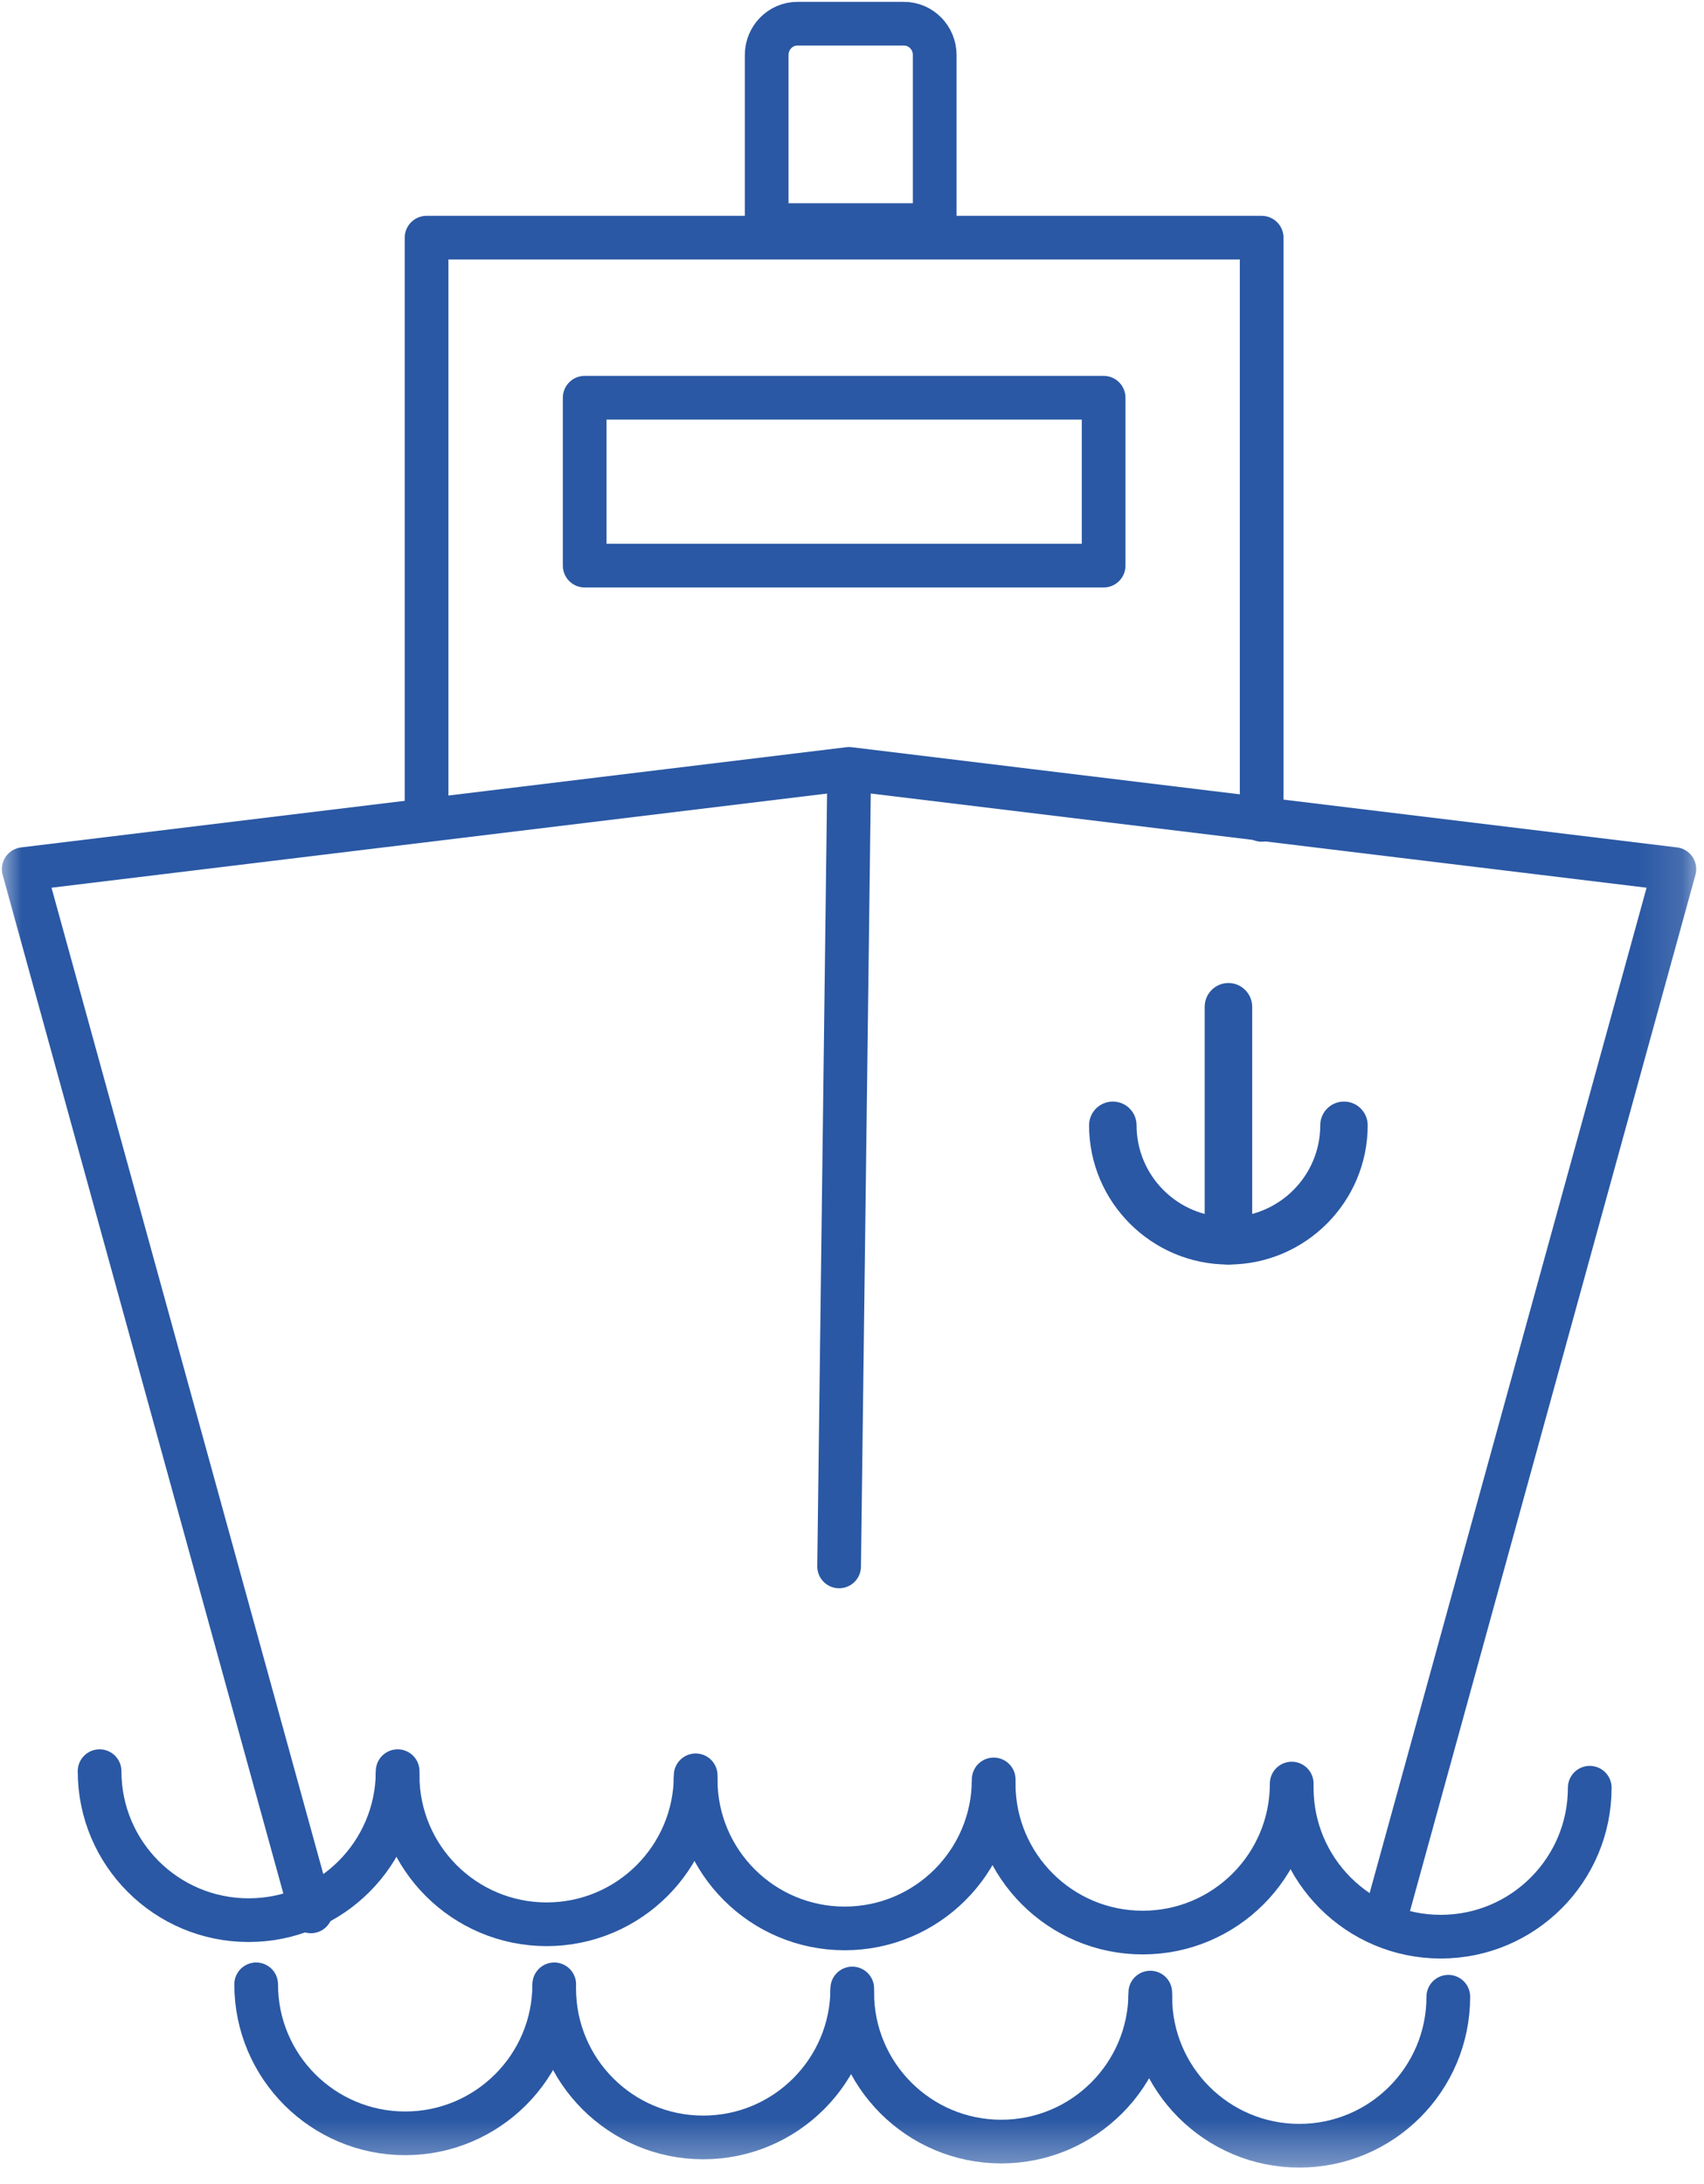
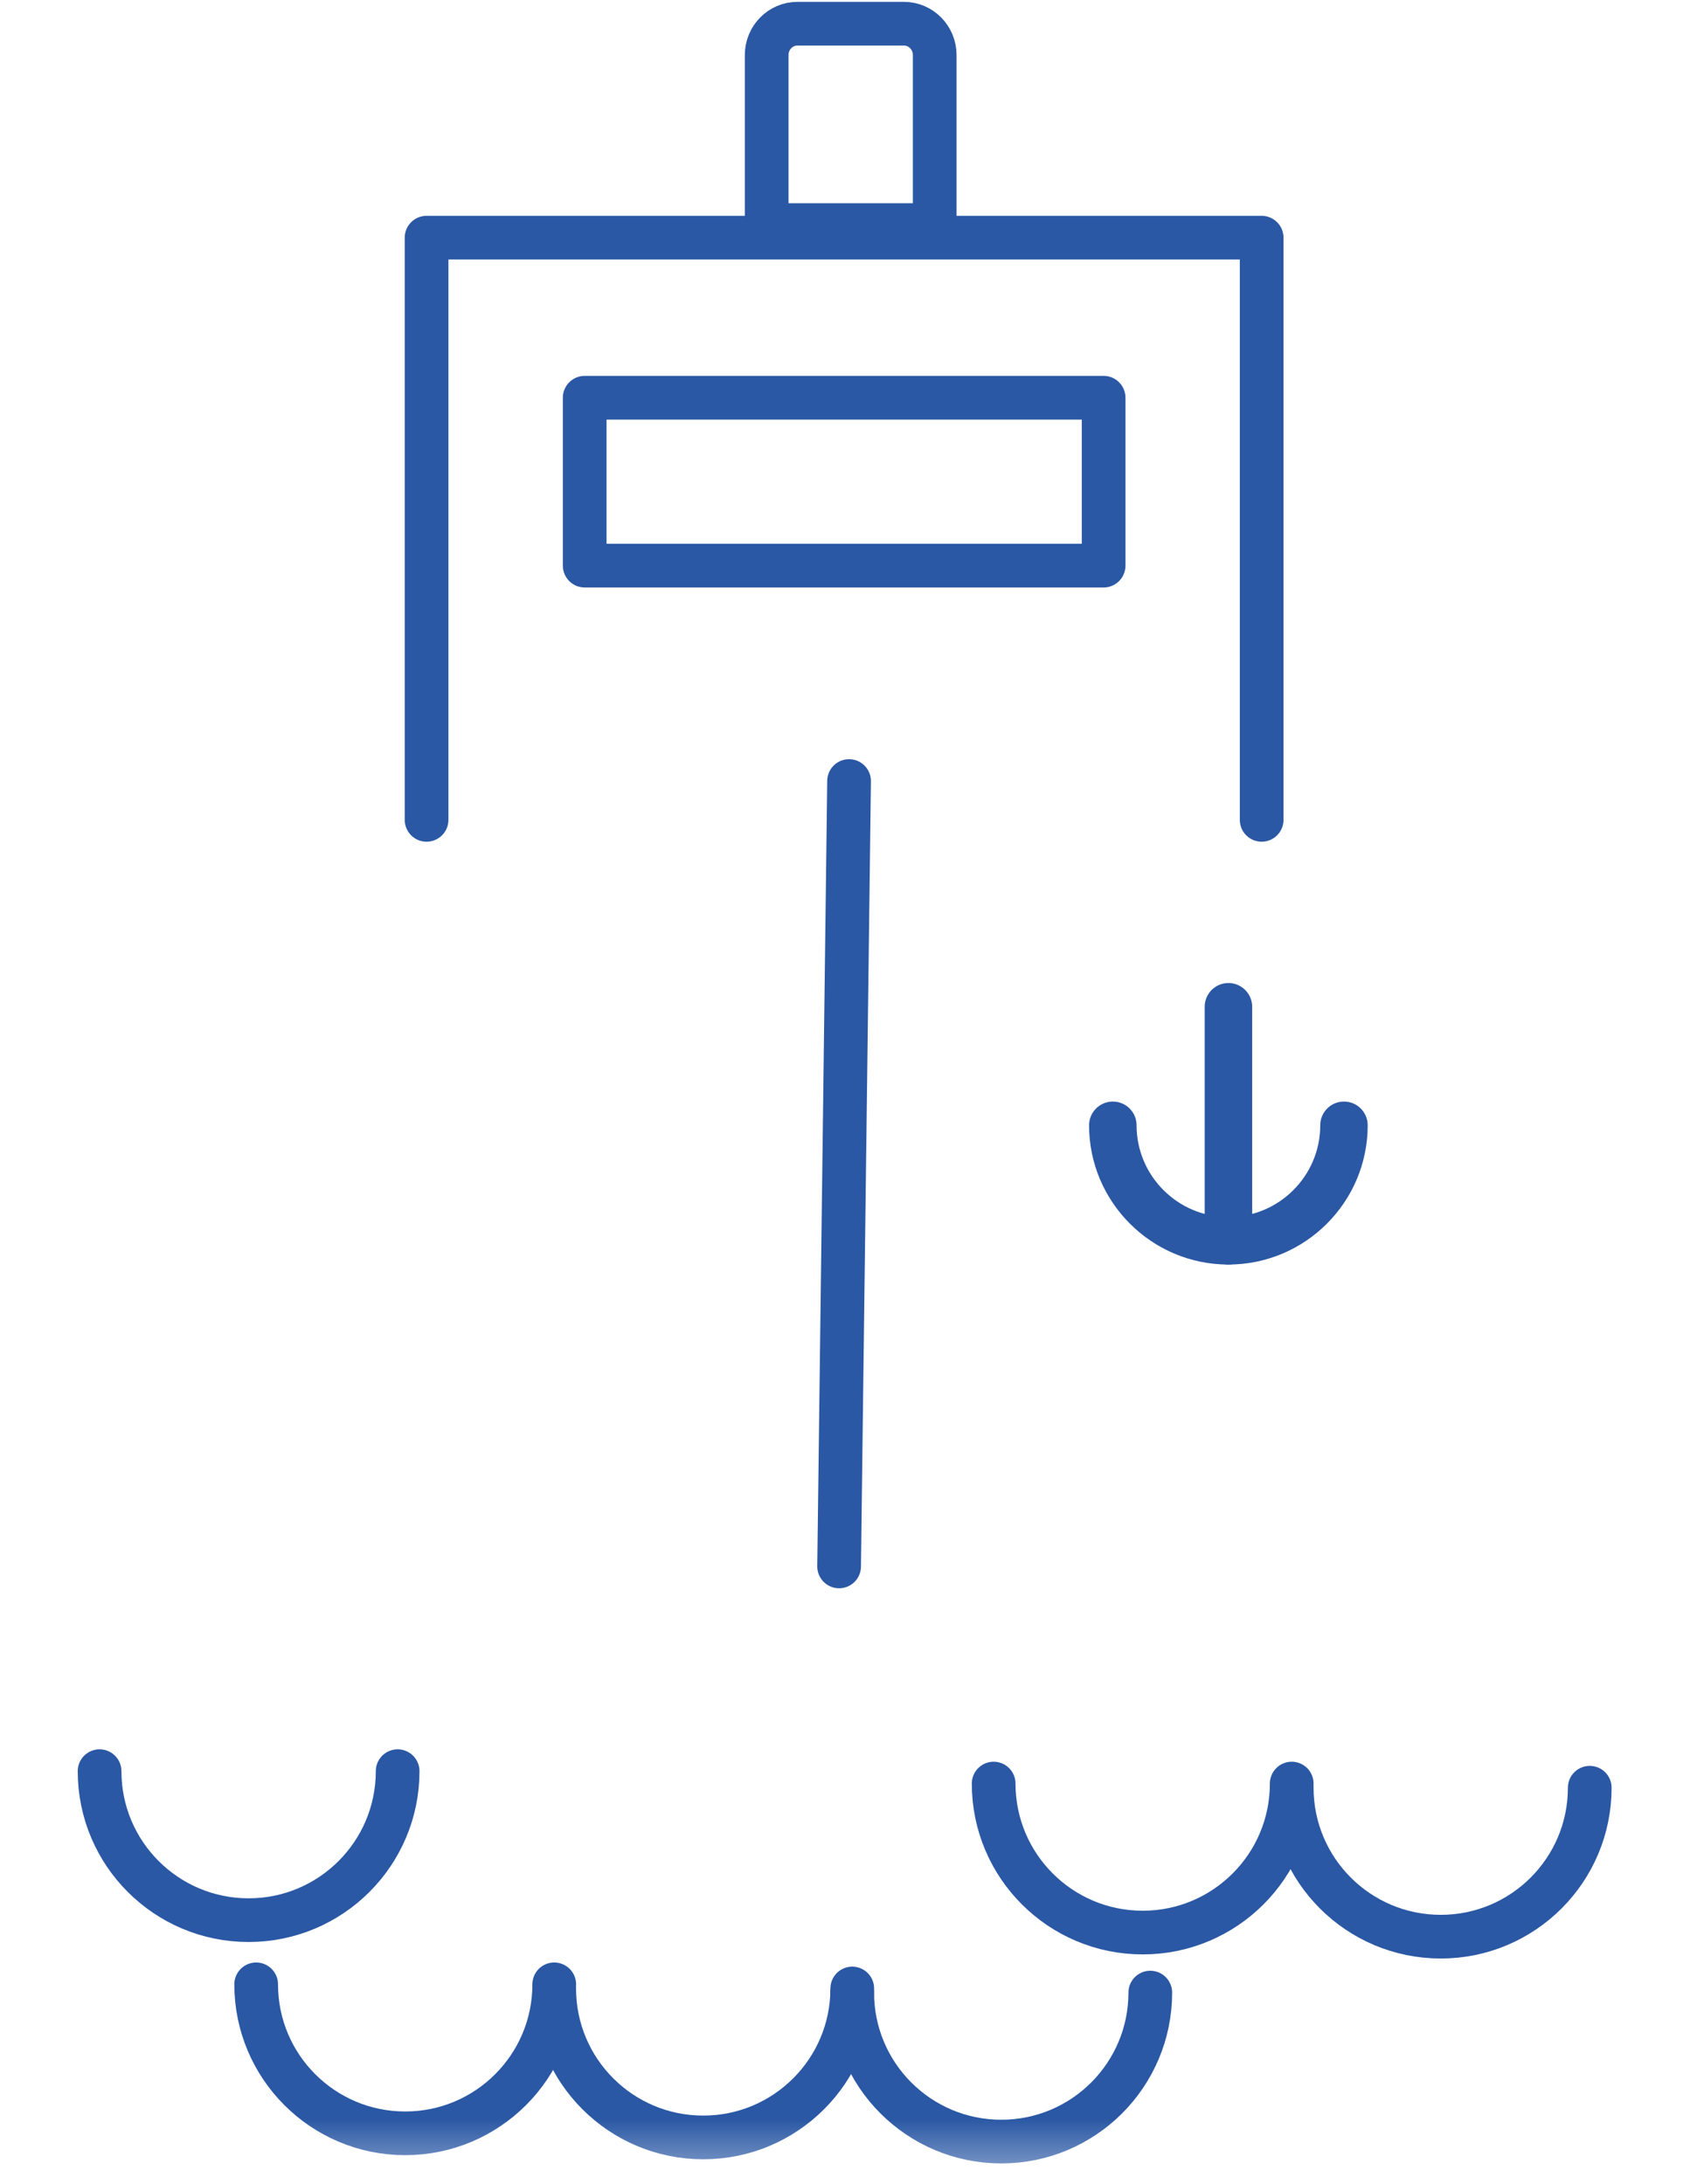
<svg xmlns="http://www.w3.org/2000/svg" xmlns:xlink="http://www.w3.org/1999/xlink" width="39px" height="50px" viewBox="0 0 39 50" version="1.1">
  <title>Page 1</title>
  <desc>Created with Sketch.</desc>
  <defs>
    <polygon id="path-1" points="0 49.665 38.866 49.665 38.866 -0 0 -0" />
  </defs>
  <g id="Page-1" stroke="none" stroke-width="1" fill="none" fill-rule="evenodd">
    <g>
      <path d="M21.393,5.153 L21.393,1.259 C21.393,0.866 21.079,0.543 20.691,0.543 L19.508,0.543 L18.249,0.543 C17.861,0.543 17.547,0.866 17.547,1.259 L17.547,5.153 L21.393,5.153 L21.393,5.153 Z" id="Stroke-1" stroke="#2A58A4" stroke-linecap="round" stroke-linejoin="round" />
      <polyline id="Stroke-3" stroke="#2A58A4" stroke-linecap="round" stroke-linejoin="round" points="28.876 18.769 28.876 5.441 19.395 5.441 9.763 5.441 9.763 18.769" />
      <mask id="mask-2" fill="white">
        <use xlink:href="#path-1" />
      </mask>
      <g id="Clip-6" />
      <polygon id="Stroke-5" stroke="#2A58A4" stroke-linecap="round" stroke-linejoin="round" mask="url(#mask-2)" points="13.382 12.949 25.259 12.949 25.259 9.105 13.382 9.105" />
-       <polyline id="Stroke-7" stroke="#2A58A4" stroke-linecap="round" stroke-linejoin="round" mask="url(#mask-2)" points="31.752 43.751 38.322 19.896 19.432 17.602 0.543 19.896 7.116 43.757" />
      <path d="M19.433,17.88 L19.205,35.86" id="Stroke-8" stroke="#2A58A4" stroke-linecap="round" stroke-linejoin="round" mask="url(#mask-2)" />
      <path d="M28.115,28.949 C26.358,28.949 24.926,27.519 24.926,25.761 C24.926,25.461 25.17,25.218 25.47,25.218 C25.771,25.218 26.013,25.461 26.013,25.761 C26.013,26.92 26.957,27.862 28.115,27.862 C29.273,27.862 30.217,26.92 30.217,25.761 C30.217,25.461 30.459,25.218 30.76,25.218 C31.06,25.218 31.303,25.461 31.303,25.761 C31.303,27.519 29.873,28.949 28.115,28.949" id="Fill-9" fill="#2A58A4" mask="url(#mask-2)" />
      <path d="M28.115,28.949 C27.815,28.949 27.572,28.706 27.572,28.406 L27.572,23.048 C27.572,22.748 27.815,22.504 28.115,22.504 C28.415,22.504 28.659,22.748 28.659,23.048 L28.659,28.406 C28.659,28.706 28.415,28.949 28.115,28.949" id="Fill-10" fill="#2A58A4" mask="url(#mask-2)" />
      <path d="M9.101,40.547 C9.101,42.431 7.573,43.958 5.69,43.958 C3.806,43.958 2.279,42.431 2.279,40.547" id="Stroke-11" stroke="#2A58A4" stroke-linecap="round" stroke-linejoin="round" mask="url(#mask-2)" />
-       <path d="M15.922,40.642 C15.922,42.525 14.395,44.052 12.511,44.052 C10.627,44.052 9.1,42.525 9.1,40.642" id="Stroke-12" stroke="#2A58A4" stroke-linecap="round" stroke-linejoin="round" mask="url(#mask-2)" />
-       <path d="M22.743,40.736 C22.743,42.62 21.216,44.147 19.332,44.147 C17.448,44.147 15.921,42.62 15.921,40.736" id="Stroke-13" stroke="#2A58A4" stroke-linecap="round" stroke-linejoin="round" mask="url(#mask-2)" />
      <path d="M29.564,40.831 C29.564,42.715 28.037,44.242 26.153,44.242 C24.27,44.242 22.742,42.715 22.742,40.831" id="Stroke-14" stroke="#2A58A4" stroke-linecap="round" stroke-linejoin="round" mask="url(#mask-2)" />
      <path d="M36.385,40.926 C36.385,42.809 34.858,44.336 32.975,44.336 C31.091,44.336 29.564,42.809 29.564,40.926" id="Stroke-15" stroke="#2A58A4" stroke-linecap="round" stroke-linejoin="round" mask="url(#mask-2)" />
      <path d="M12.685,45.427 C12.685,47.311 11.157,48.838 9.274,48.838 C7.39,48.838 5.863,47.311 5.863,45.427" id="Stroke-16" stroke="#2A58A4" stroke-linecap="round" stroke-linejoin="round" mask="url(#mask-2)" />
      <path d="M19.506,45.522 C19.506,47.405 17.979,48.932 16.095,48.932 C14.211,48.932 12.684,47.405 12.684,45.522" id="Stroke-17" stroke="#2A58A4" stroke-linecap="round" stroke-linejoin="round" mask="url(#mask-2)" />
      <path d="M26.327,45.616 C26.327,47.5 24.8,49.027 22.916,49.027 C21.032,49.027 19.505,47.5 19.505,45.616" id="Stroke-18" stroke="#2A58A4" stroke-linecap="round" stroke-linejoin="round" mask="url(#mask-2)" />
-       <path d="M33.148,45.711 C33.148,47.595 31.621,49.122 29.737,49.122 C27.854,49.122 26.327,47.595 26.327,45.711" id="Stroke-19" stroke="#2A58A4" stroke-linecap="round" stroke-linejoin="round" mask="url(#mask-2)" />
    </g>
  </g>
</svg>